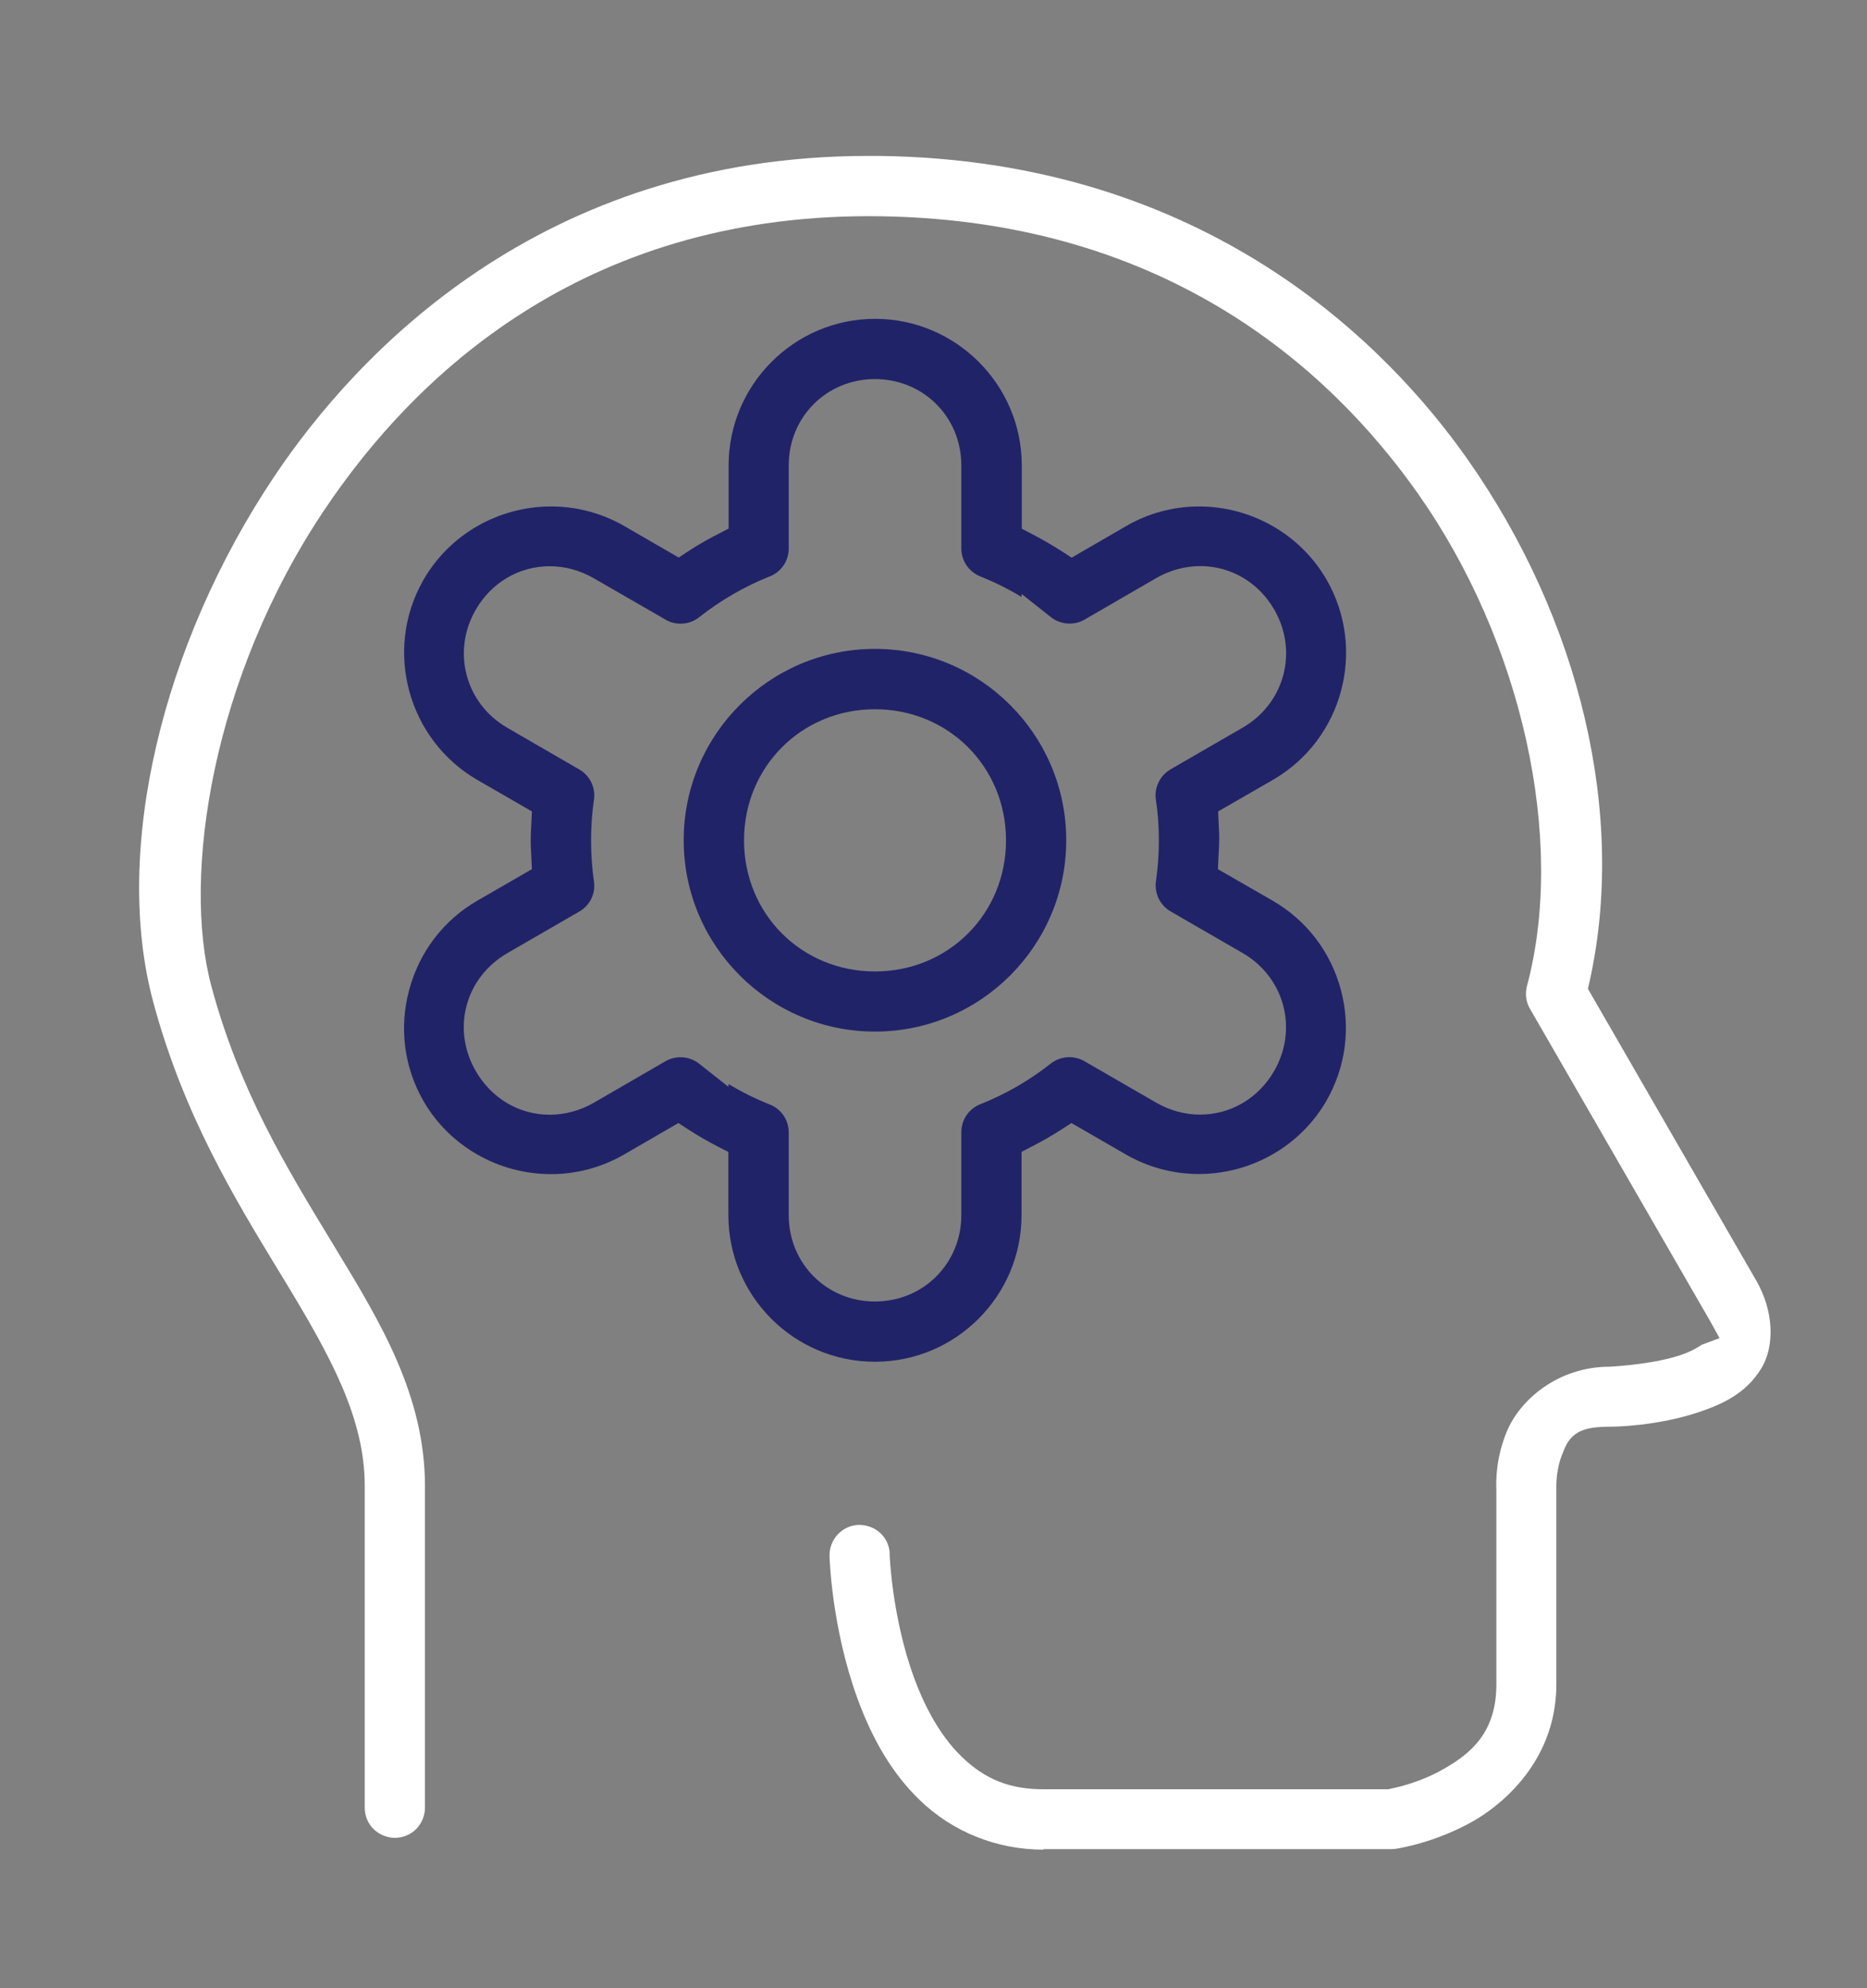
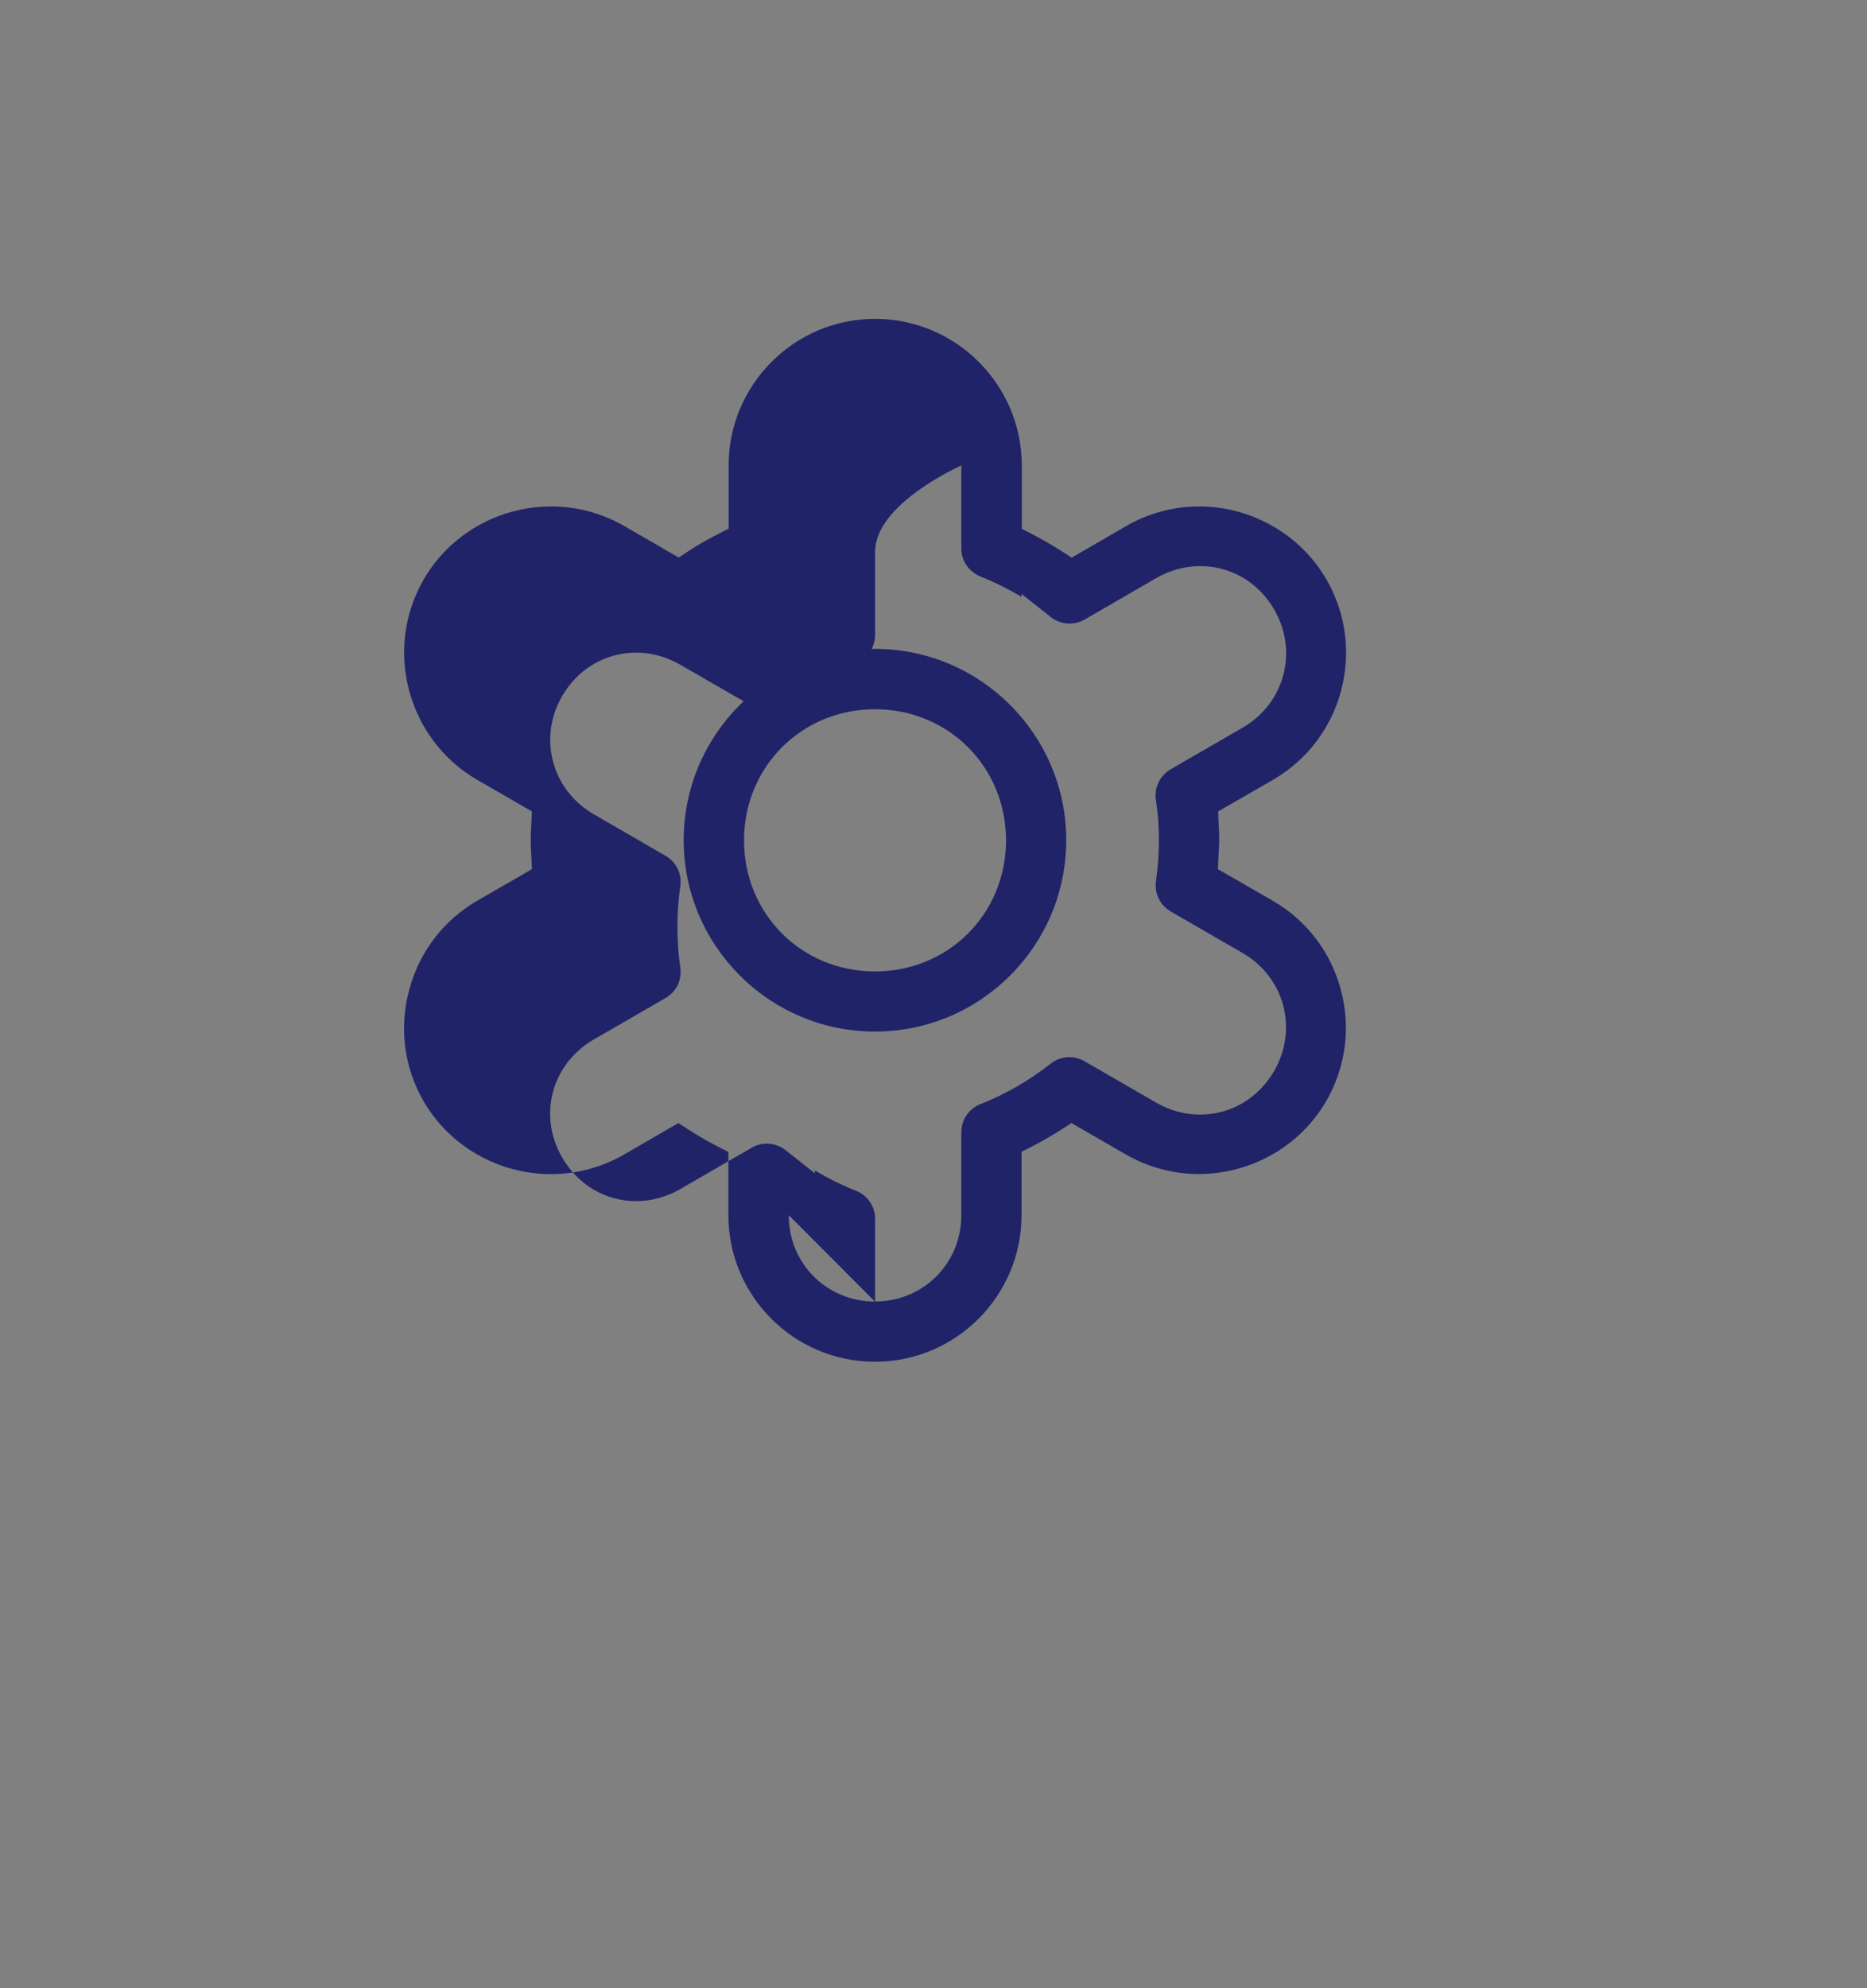
<svg xmlns="http://www.w3.org/2000/svg" id="Layer_1" viewBox="0 0 155 165">
  <rect x="0" y="0" width="155" height="165" fill="#808080" stroke="none" />
  <defs>
    <style>.cls-1{fill:#fff;}.cls-2{fill:#212368;}</style>
  </defs>
-   <path class="cls-1" d="M86.64,153.5c-3.9,0-7.56-1.47-10.31-4.14-2.18-2.11-3.87-4.89-5.17-8.48-2.14-5.91-2.29-11.68-2.29-11.74-.02-.67.23-1.32.68-1.8.46-.49,1.08-.77,1.75-.79,1.36,0,2.44.95,2.56,2.27v.17c0,.22.22,5.26,2,10.18.71,1.95,1.97,4.67,3.96,6.6,1.97,1.91,4.02,2.72,6.83,2.72h28.62s.14-.04.14-.04c.71-.14,2.58-.57,4.47-1.66,2.26-1.29,4.35-3.04,4.35-7.01v-16.17c-.04-.76-.02-2.7.88-4.84,1.08-2.58,4.21-5.35,8.54-5.35.89-.05,3.82-.26,5.95-.99.89-.31,1.45-.67,1.68-.83l1.48-.55-.85-1.53-14.89-25.8c-.32-.55-.41-1.19-.27-1.8l.02-.09c3.25-12.15-.39-28.58-9.06-40.88-7.39-10.48-21.29-22.99-45.57-23.01-23.82,0-37.71,13.22-45.16,24.3-9.41,13.99-11.87,30.5-9.44,39.57,2.3,8.6,6.18,14.98,9.93,21.15l.52.86c3.59,5.91,7.29,12.03,7.29,19.49v26.71c0,.66-.27,1.3-.73,1.77s-1.11.73-1.77.73-1.3-.27-1.77-.73-.73-1.11-.73-1.77v-26.71c0-5.62-2.85-10.76-6.57-16.9l-.61-1c-3.68-6.05-7.85-12.91-10.36-22.18l-.03-.12c-3.33-12.43.65-29.56,10.12-43.66,6.66-9.9,21.92-26.51,49.26-26.51h.87c27.31.32,42.31,15.86,48.83,25.11,9.45,13.41,13.25,29.65,10.17,43.44l-.13.57,13.99,24.24c1.41,2.45,1.57,5.38.38,7.3-1.25,2.02-3.13,2.89-4.98,3.53-3.6,1.25-7.34,1.27-7.5,1.27-2.1,0-3.29.32-3.92,2.04-.03.08-.06.17-.1.25-.48,1.13-.49,2.44-.49,2.58v.2s0,16.29,0,16.29c0,6.88-5.25,10.43-6.86,11.35-3.19,1.83-6.34,2.3-6.47,2.32-.11.01-.24.03-.37.03h-28.89Z" />
-   <path class="cls-2" d="M72.63,113.01c-6.71,0-12.16-5.46-12.16-12.17v-5.24l-.82-.42c-.84-.43-1.71-.93-2.56-1.48l-.77-.5-4.54,2.63c-1.83,1.05-3.91,1.61-6.03,1.61-4.37,0-8.43-2.32-10.59-6.06-1.61-2.8-2.04-6.07-1.19-9.23s2.85-5.78,5.65-7.4l4.54-2.62-.06-1.25c-.02-.42-.04-.78-.04-1.15,0-.38.02-.77.04-1.16l.06-1.23-4.54-2.62c-5.75-3.33-7.78-10.75-4.5-16.53l.05-.09c2.16-3.75,6.22-6.07,10.59-6.07,2.12,0,4.21.56,6.04,1.61l4.55,2.63.77-.51c.76-.5,1.59-.98,2.55-1.47l.82-.42v-5.24c0-6.71,5.46-12.17,12.16-12.17s12.18,5.46,12.18,12.17v5.25l.81.42c.85.44,1.71.94,2.56,1.48l.77.5,4.54-2.63c1.83-1.06,3.91-1.62,6.03-1.62,4.37,0,8.43,2.33,10.59,6.07,3.35,5.81,1.35,13.27-4.45,16.62l-4.55,2.62s.08,1.7.09,1.93v.46c0,.4-.03.8-.05,1.19l-.06,1.21,4.55,2.62c2.81,1.62,4.82,4.25,5.66,7.39.84,3.14.41,6.42-1.21,9.23-2.16,3.74-6.22,6.06-10.59,6.06-2.12,0-4.2-.56-6.03-1.61l-4.54-2.62-.77.5c-.81.52-1.67,1.02-2.56,1.47l-.81.42v5.25c0,6.71-5.46,12.17-12.17,12.17ZM65.48,100.84c0,4.02,3.15,7.17,7.16,7.17s7.17-3.15,7.17-7.17v-6.88c0-1.03.62-1.94,1.57-2.32,2.1-.83,4.07-1.97,5.85-3.37.44-.35.99-.54,1.55-.54.4,0,.79.1,1.15.28l6.06,3.5c1.13.65,2.39.99,3.64.99,2.54,0,4.84-1.35,6.15-3.62,2.01-3.48.86-7.78-2.62-9.79l-5.97-3.45c-.88-.5-1.37-1.52-1.22-2.52.16-1.15.24-2.29.24-3.38,0-1.15-.08-2.28-.25-3.38-.15-1,.35-2.01,1.23-2.52l5.97-3.45c3.48-2.01,4.64-6.31,2.63-9.8-1.31-2.26-3.6-3.61-6.14-3.61-1.26,0-2.52.34-3.65.99l-5.96,3.45c-.38.22-.81.33-1.25.33-.56,0-1.11-.19-1.55-.54l-2.43-1.92v.25c-1.09-.66-2.24-1.23-3.42-1.7-.96-.39-1.58-1.3-1.58-2.32v-6.89c0-4.02-3.15-7.17-7.17-7.17s-7.16,3.15-7.16,7.17v6.88c0,.98-.55,1.85-1.42,2.26l-.15.06c-2.12.85-4.09,1.99-5.86,3.39-.44.35-.99.54-1.55.54-.39,0-.78-.09-1.13-.27l-6.09-3.51c-1.13-.65-2.39-.99-3.64-.99-2.54,0-4.84,1.35-6.15,3.62-2,3.48-.85,7.78,2.63,9.79l5.96,3.45c.89.51,1.38,1.5,1.23,2.52-.16,1.1-.24,2.24-.24,3.38s.08,2.29.24,3.39c.15,1.02-.33,2-1.22,2.51l-5.97,3.45c-1.69.98-2.89,2.52-3.38,4.34-.49,1.82-.22,3.76.76,5.45,1.31,2.27,3.6,3.62,6.14,3.62,1.26,0,2.52-.34,3.65-.99l5.96-3.45c.38-.22.81-.33,1.25-.33.56,0,1.11.19,1.55.54l2.43,1.92v-.24c1.09.66,2.24,1.23,3.43,1.7.95.38,1.57,1.29,1.57,2.32v1.5h0v5.38Z" />
+   <path class="cls-2" d="M72.63,113.01c-6.71,0-12.16-5.46-12.16-12.17v-5.24l-.82-.42c-.84-.43-1.71-.93-2.56-1.48l-.77-.5-4.54,2.63c-1.83,1.05-3.91,1.61-6.03,1.61-4.37,0-8.43-2.32-10.59-6.06-1.61-2.8-2.04-6.07-1.19-9.23s2.85-5.78,5.65-7.4l4.54-2.62-.06-1.25c-.02-.42-.04-.78-.04-1.15,0-.38.02-.77.04-1.16l.06-1.23-4.54-2.62c-5.75-3.33-7.78-10.75-4.5-16.53l.05-.09c2.16-3.75,6.22-6.07,10.59-6.07,2.12,0,4.21.56,6.04,1.61l4.55,2.63.77-.51c.76-.5,1.59-.98,2.55-1.47l.82-.42v-5.24c0-6.71,5.46-12.17,12.16-12.17s12.18,5.46,12.18,12.17v5.25l.81.42c.85.44,1.71.94,2.56,1.48l.77.5,4.54-2.63c1.83-1.06,3.91-1.62,6.03-1.62,4.37,0,8.43,2.33,10.59,6.07,3.35,5.81,1.35,13.27-4.45,16.62l-4.55,2.62s.08,1.7.09,1.93v.46c0,.4-.03.8-.05,1.19l-.06,1.21,4.55,2.62c2.81,1.62,4.82,4.25,5.66,7.39.84,3.14.41,6.42-1.21,9.23-2.16,3.74-6.22,6.06-10.59,6.06-2.12,0-4.2-.56-6.03-1.61l-4.54-2.62-.77.5c-.81.52-1.67,1.02-2.56,1.47l-.81.42v5.25c0,6.71-5.46,12.17-12.17,12.17ZM65.48,100.84c0,4.02,3.15,7.17,7.16,7.17s7.17-3.15,7.17-7.17v-6.88c0-1.03.62-1.94,1.57-2.32,2.1-.83,4.07-1.97,5.85-3.37.44-.35.99-.54,1.55-.54.4,0,.79.1,1.15.28l6.06,3.5c1.13.65,2.39.99,3.64.99,2.54,0,4.84-1.35,6.15-3.62,2.01-3.48.86-7.78-2.62-9.79l-5.97-3.45c-.88-.5-1.37-1.52-1.22-2.52.16-1.15.24-2.29.24-3.38,0-1.15-.08-2.28-.25-3.38-.15-1,.35-2.01,1.23-2.52l5.97-3.45c3.48-2.01,4.64-6.31,2.63-9.8-1.31-2.26-3.6-3.61-6.14-3.61-1.26,0-2.52.34-3.65.99l-5.96,3.45c-.38.22-.81.33-1.25.33-.56,0-1.11-.19-1.55-.54l-2.43-1.92v.25c-1.09-.66-2.24-1.23-3.42-1.7-.96-.39-1.58-1.3-1.58-2.32v-6.89s-7.16,3.15-7.16,7.17v6.88c0,.98-.55,1.85-1.42,2.26l-.15.06c-2.12.85-4.09,1.99-5.86,3.39-.44.35-.99.54-1.55.54-.39,0-.78-.09-1.13-.27l-6.09-3.51c-1.13-.65-2.39-.99-3.64-.99-2.54,0-4.84,1.35-6.15,3.62-2,3.48-.85,7.78,2.63,9.79l5.96,3.45c.89.51,1.38,1.5,1.23,2.52-.16,1.1-.24,2.24-.24,3.38s.08,2.29.24,3.39c.15,1.02-.33,2-1.22,2.51l-5.97,3.45c-1.69.98-2.89,2.52-3.38,4.34-.49,1.82-.22,3.76.76,5.45,1.31,2.27,3.6,3.62,6.14,3.62,1.26,0,2.52-.34,3.65-.99l5.96-3.45c.38-.22.81-.33,1.25-.33.56,0,1.11.19,1.55.54l2.43,1.92v-.24c1.09.66,2.24,1.23,3.43,1.7.95.38,1.57,1.29,1.57,2.32v1.5h0v5.38Z" />
  <path class="cls-2" d="M72.64,85.61c-8.75,0-15.88-7.12-15.88-15.88s7.12-15.88,15.88-15.88,15.88,7.12,15.88,15.88-7.12,15.88-15.88,15.88ZM72.64,58.86c-6.09,0-10.87,4.78-10.87,10.88s4.77,10.88,10.87,10.88,10.88-4.78,10.88-10.88-4.78-10.88-10.88-10.88Z" />
</svg>